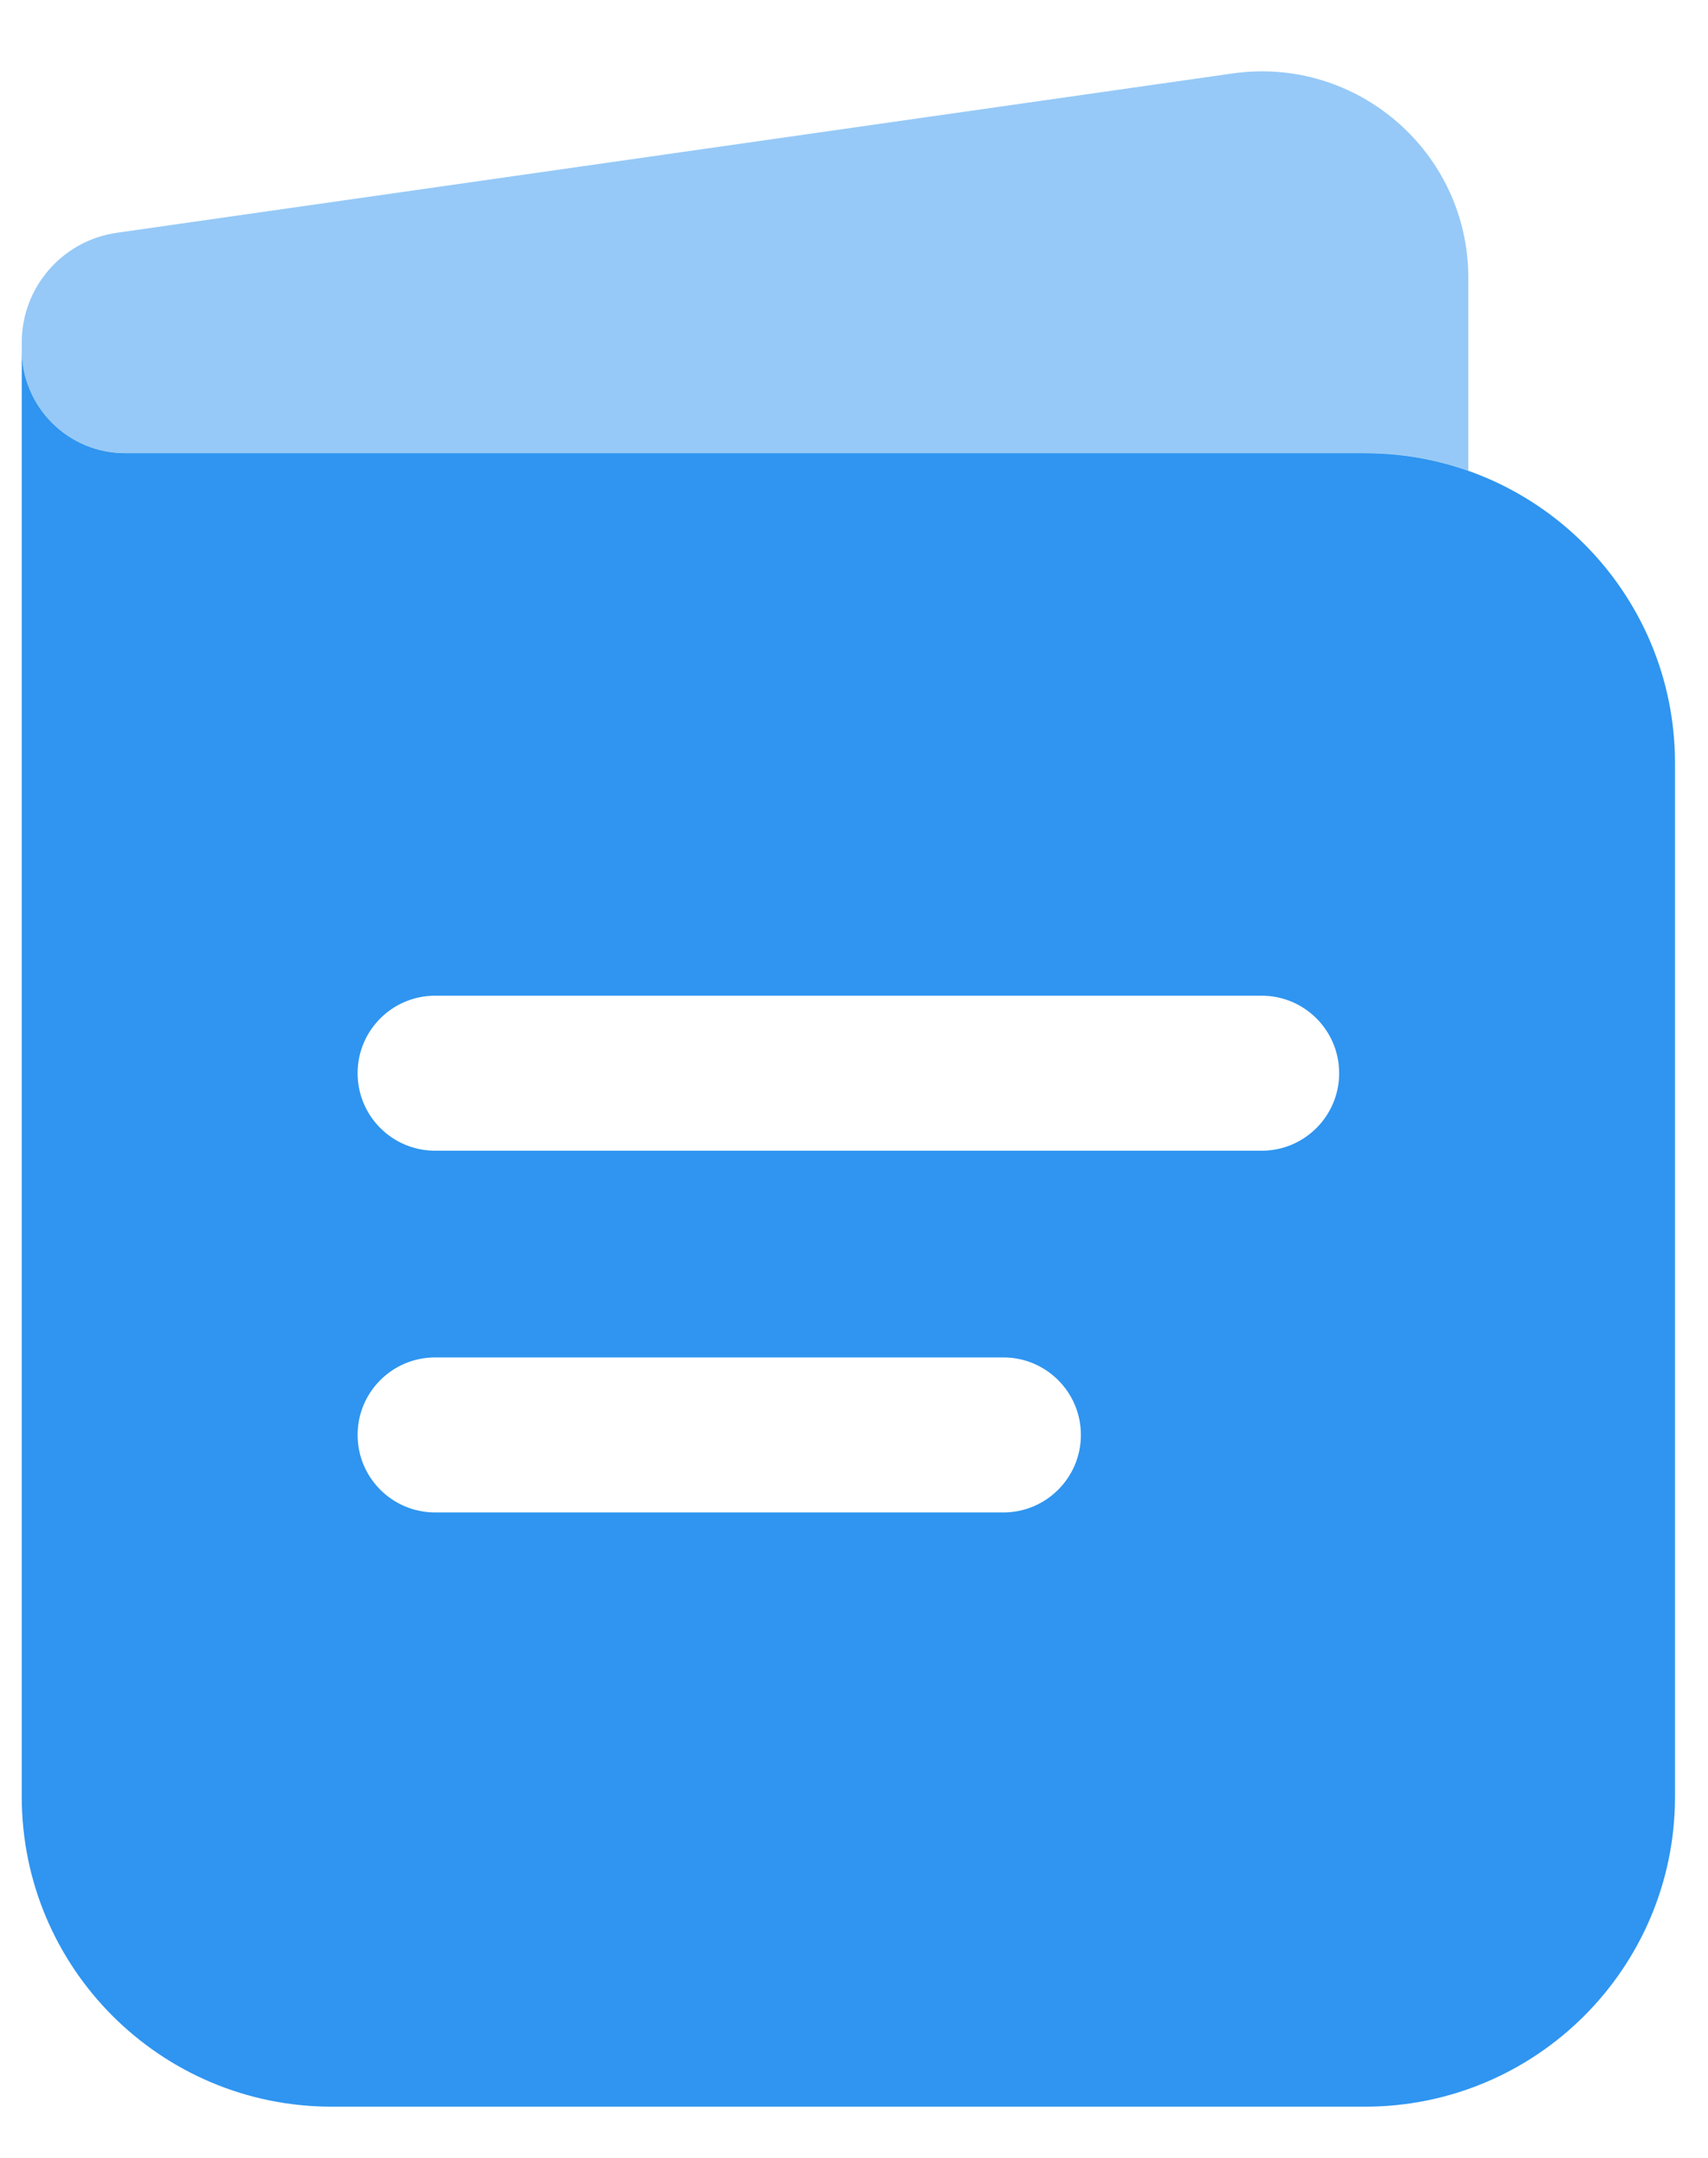
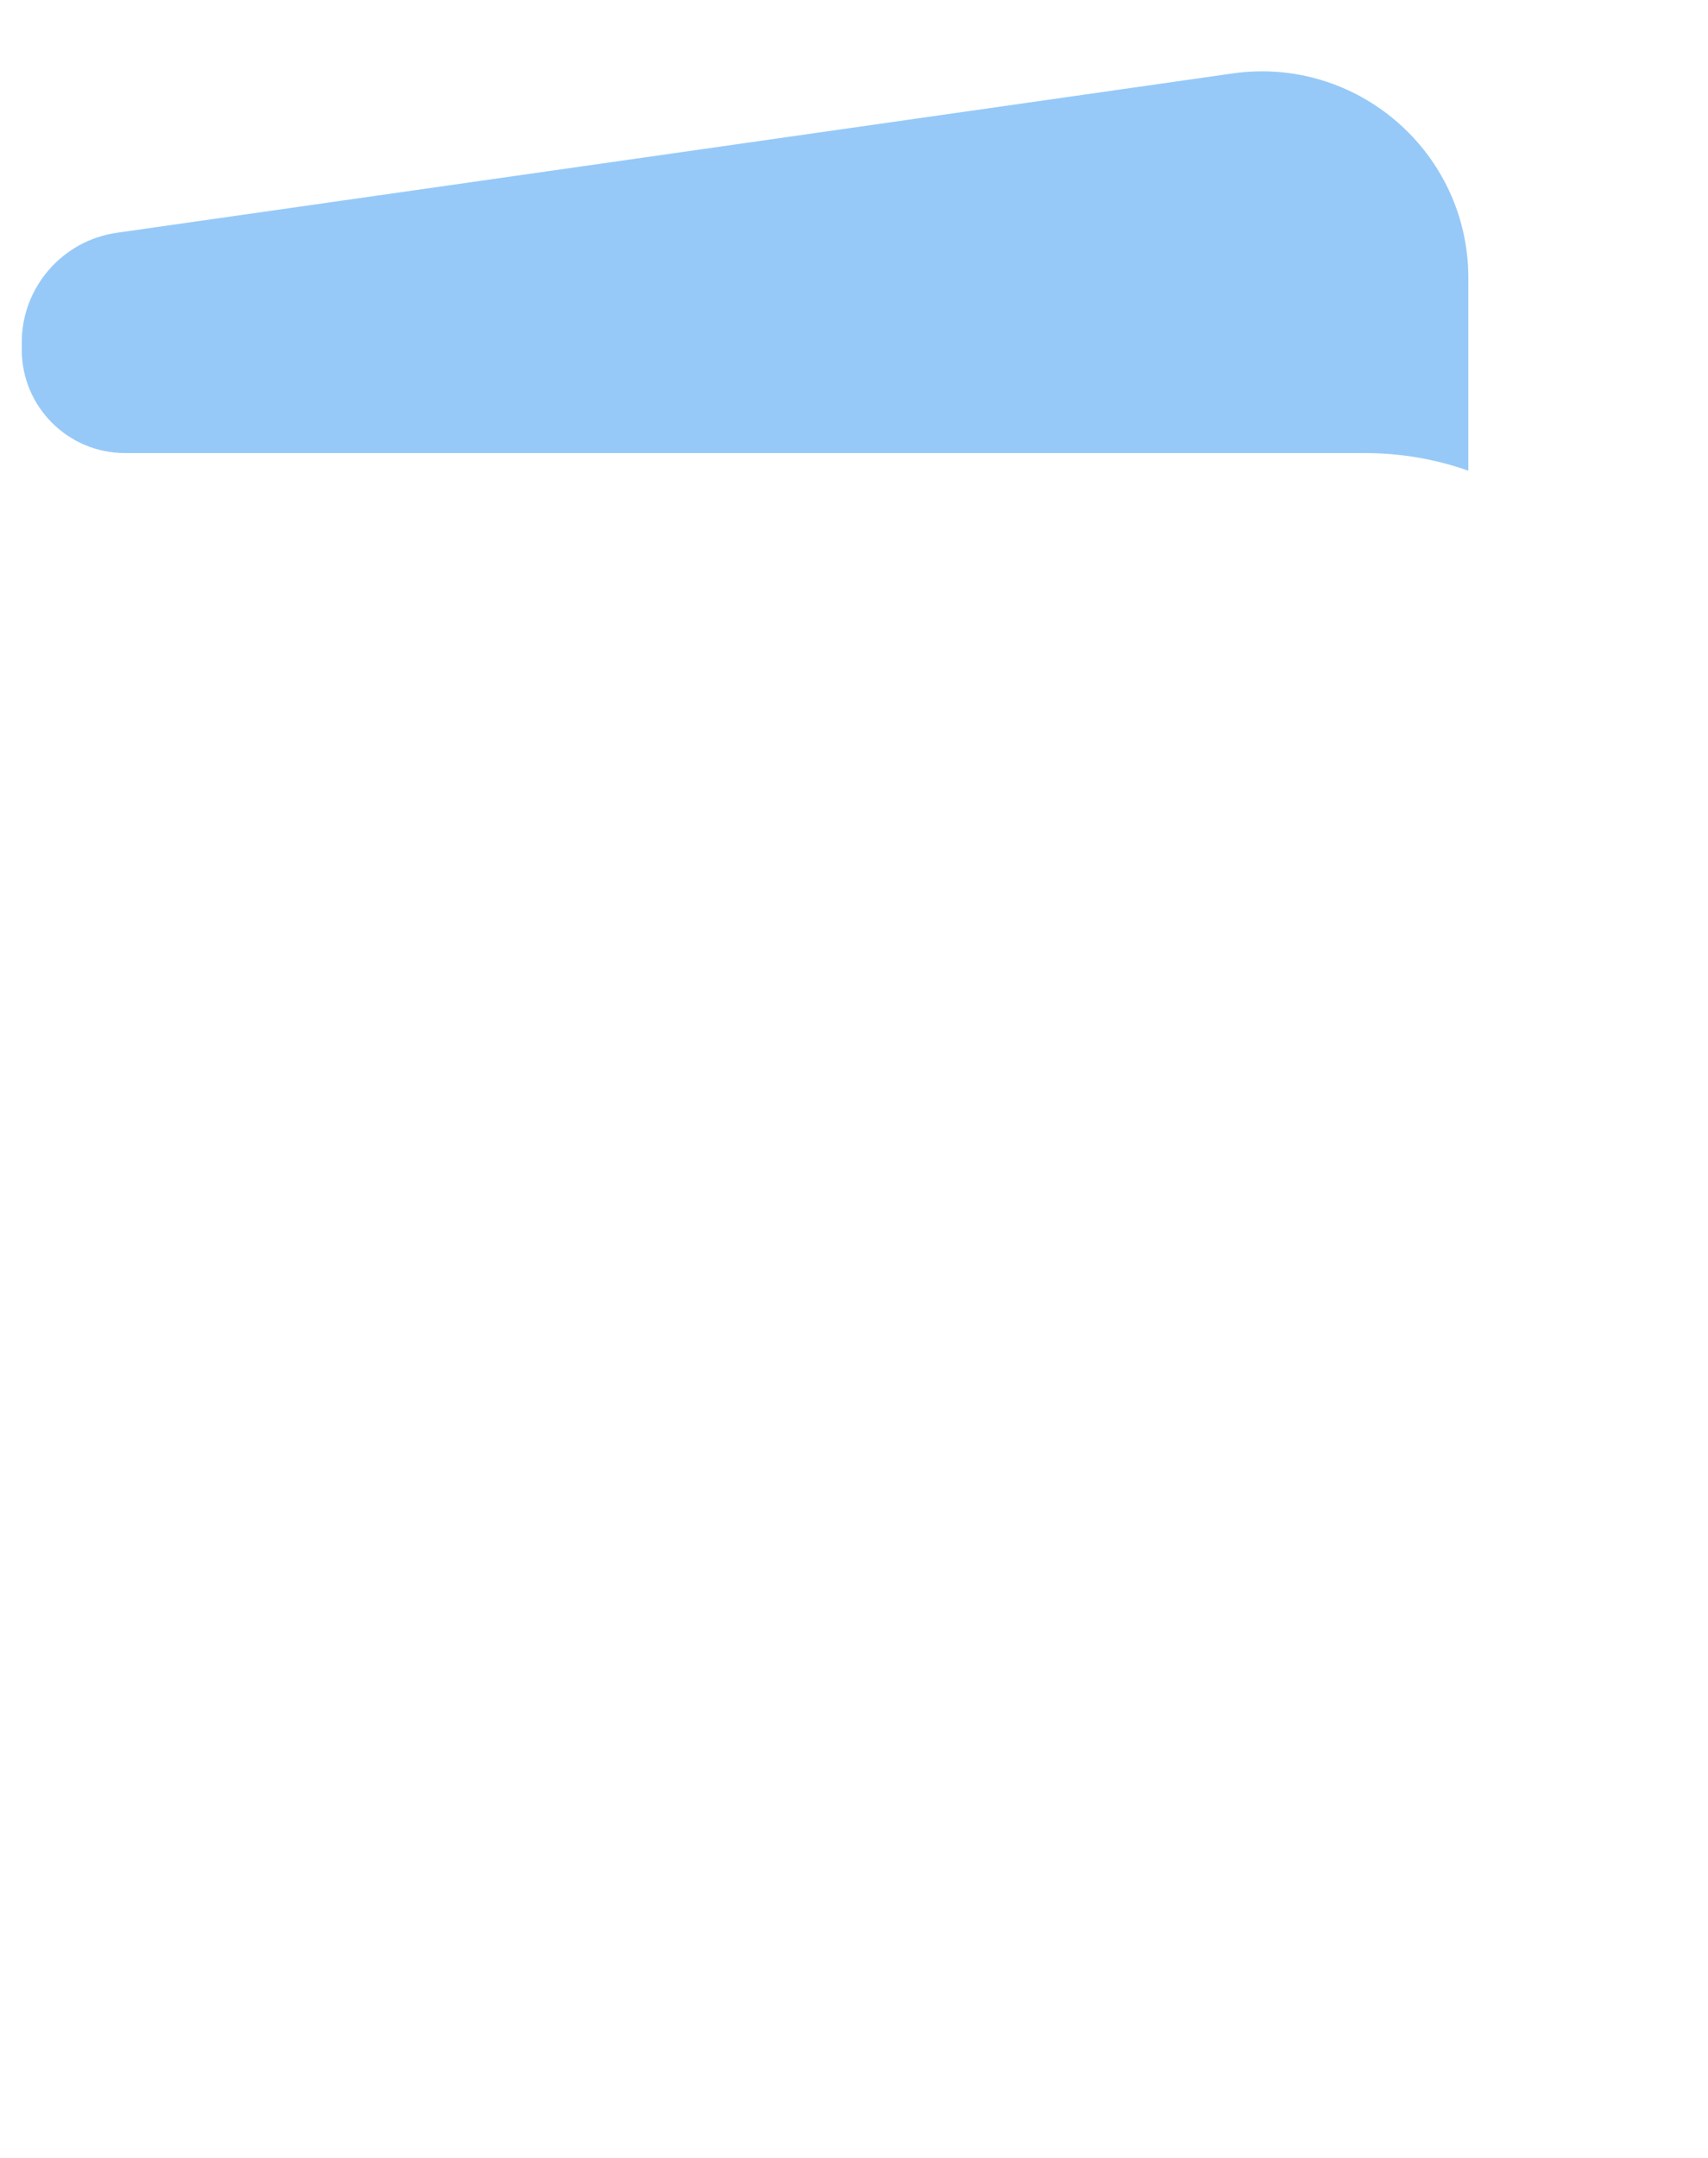
<svg xmlns="http://www.w3.org/2000/svg" width="19" height="24" viewBox="0 0 19 24" fill="none">
-   <path fill-rule="evenodd" clip-rule="evenodd" d="M0.242 3.891V19.982C0.242 21.887 1.786 23.43 3.69 23.43H15.184C17.089 23.43 18.633 21.887 18.633 19.982V8.488C18.633 6.584 17.089 5.04 15.184 5.04H1.392C0.757 5.04 0.242 4.525 0.242 3.891ZM3.978 11.936C3.978 11.46 4.364 11.074 4.84 11.074H14.035C14.511 11.074 14.897 11.46 14.897 11.936C14.897 12.412 14.511 12.798 14.035 12.798H4.84C4.364 12.798 3.978 12.412 3.978 11.936ZM3.978 15.959C3.978 15.483 4.364 15.097 4.84 15.097H11.162C11.637 15.097 12.024 15.483 12.024 15.959C12.024 16.435 11.637 16.821 11.162 16.821H4.84C4.364 16.821 3.978 16.435 3.978 15.959Z" fill="#2F95F0" />
  <path opacity="0.5" d="M16.334 3.092V5.235C15.974 5.108 15.587 5.039 15.184 5.039H1.392C0.757 5.039 0.242 4.525 0.242 3.89V3.808C0.242 3.196 0.693 2.676 1.299 2.589L13.71 0.817C15.095 0.619 16.334 1.693 16.334 3.092Z" fill="#2F95F0" />
</svg>